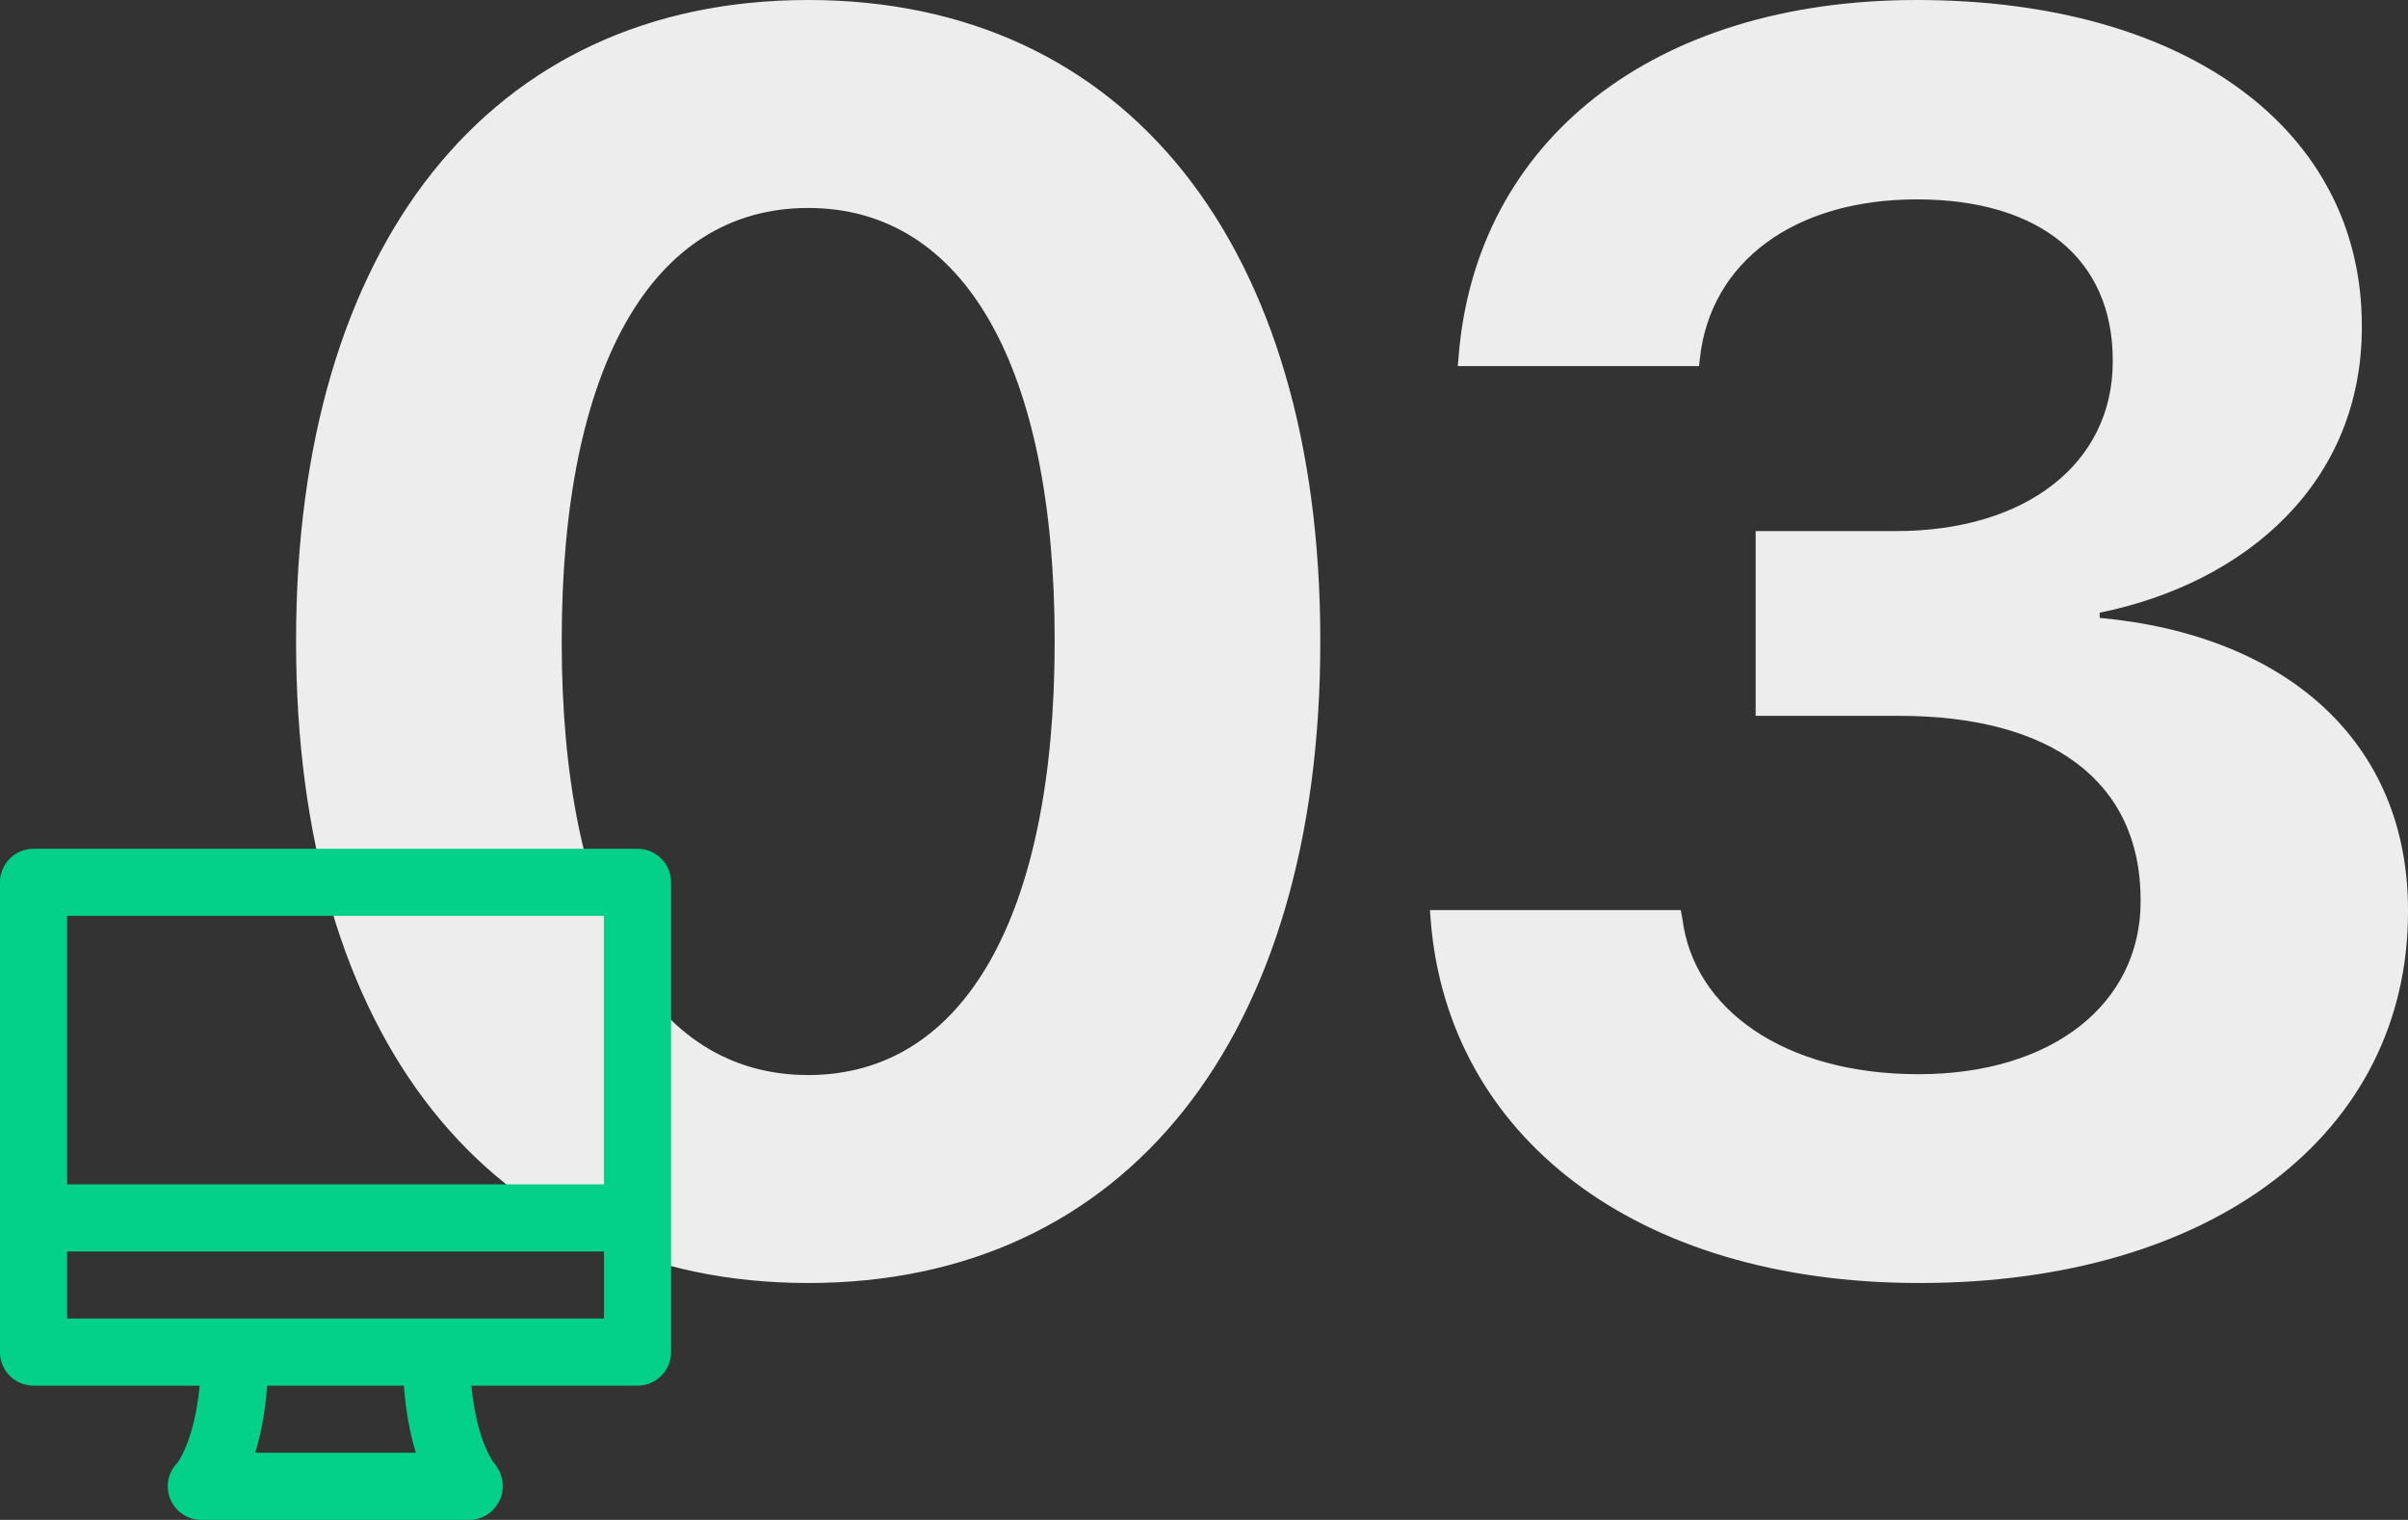
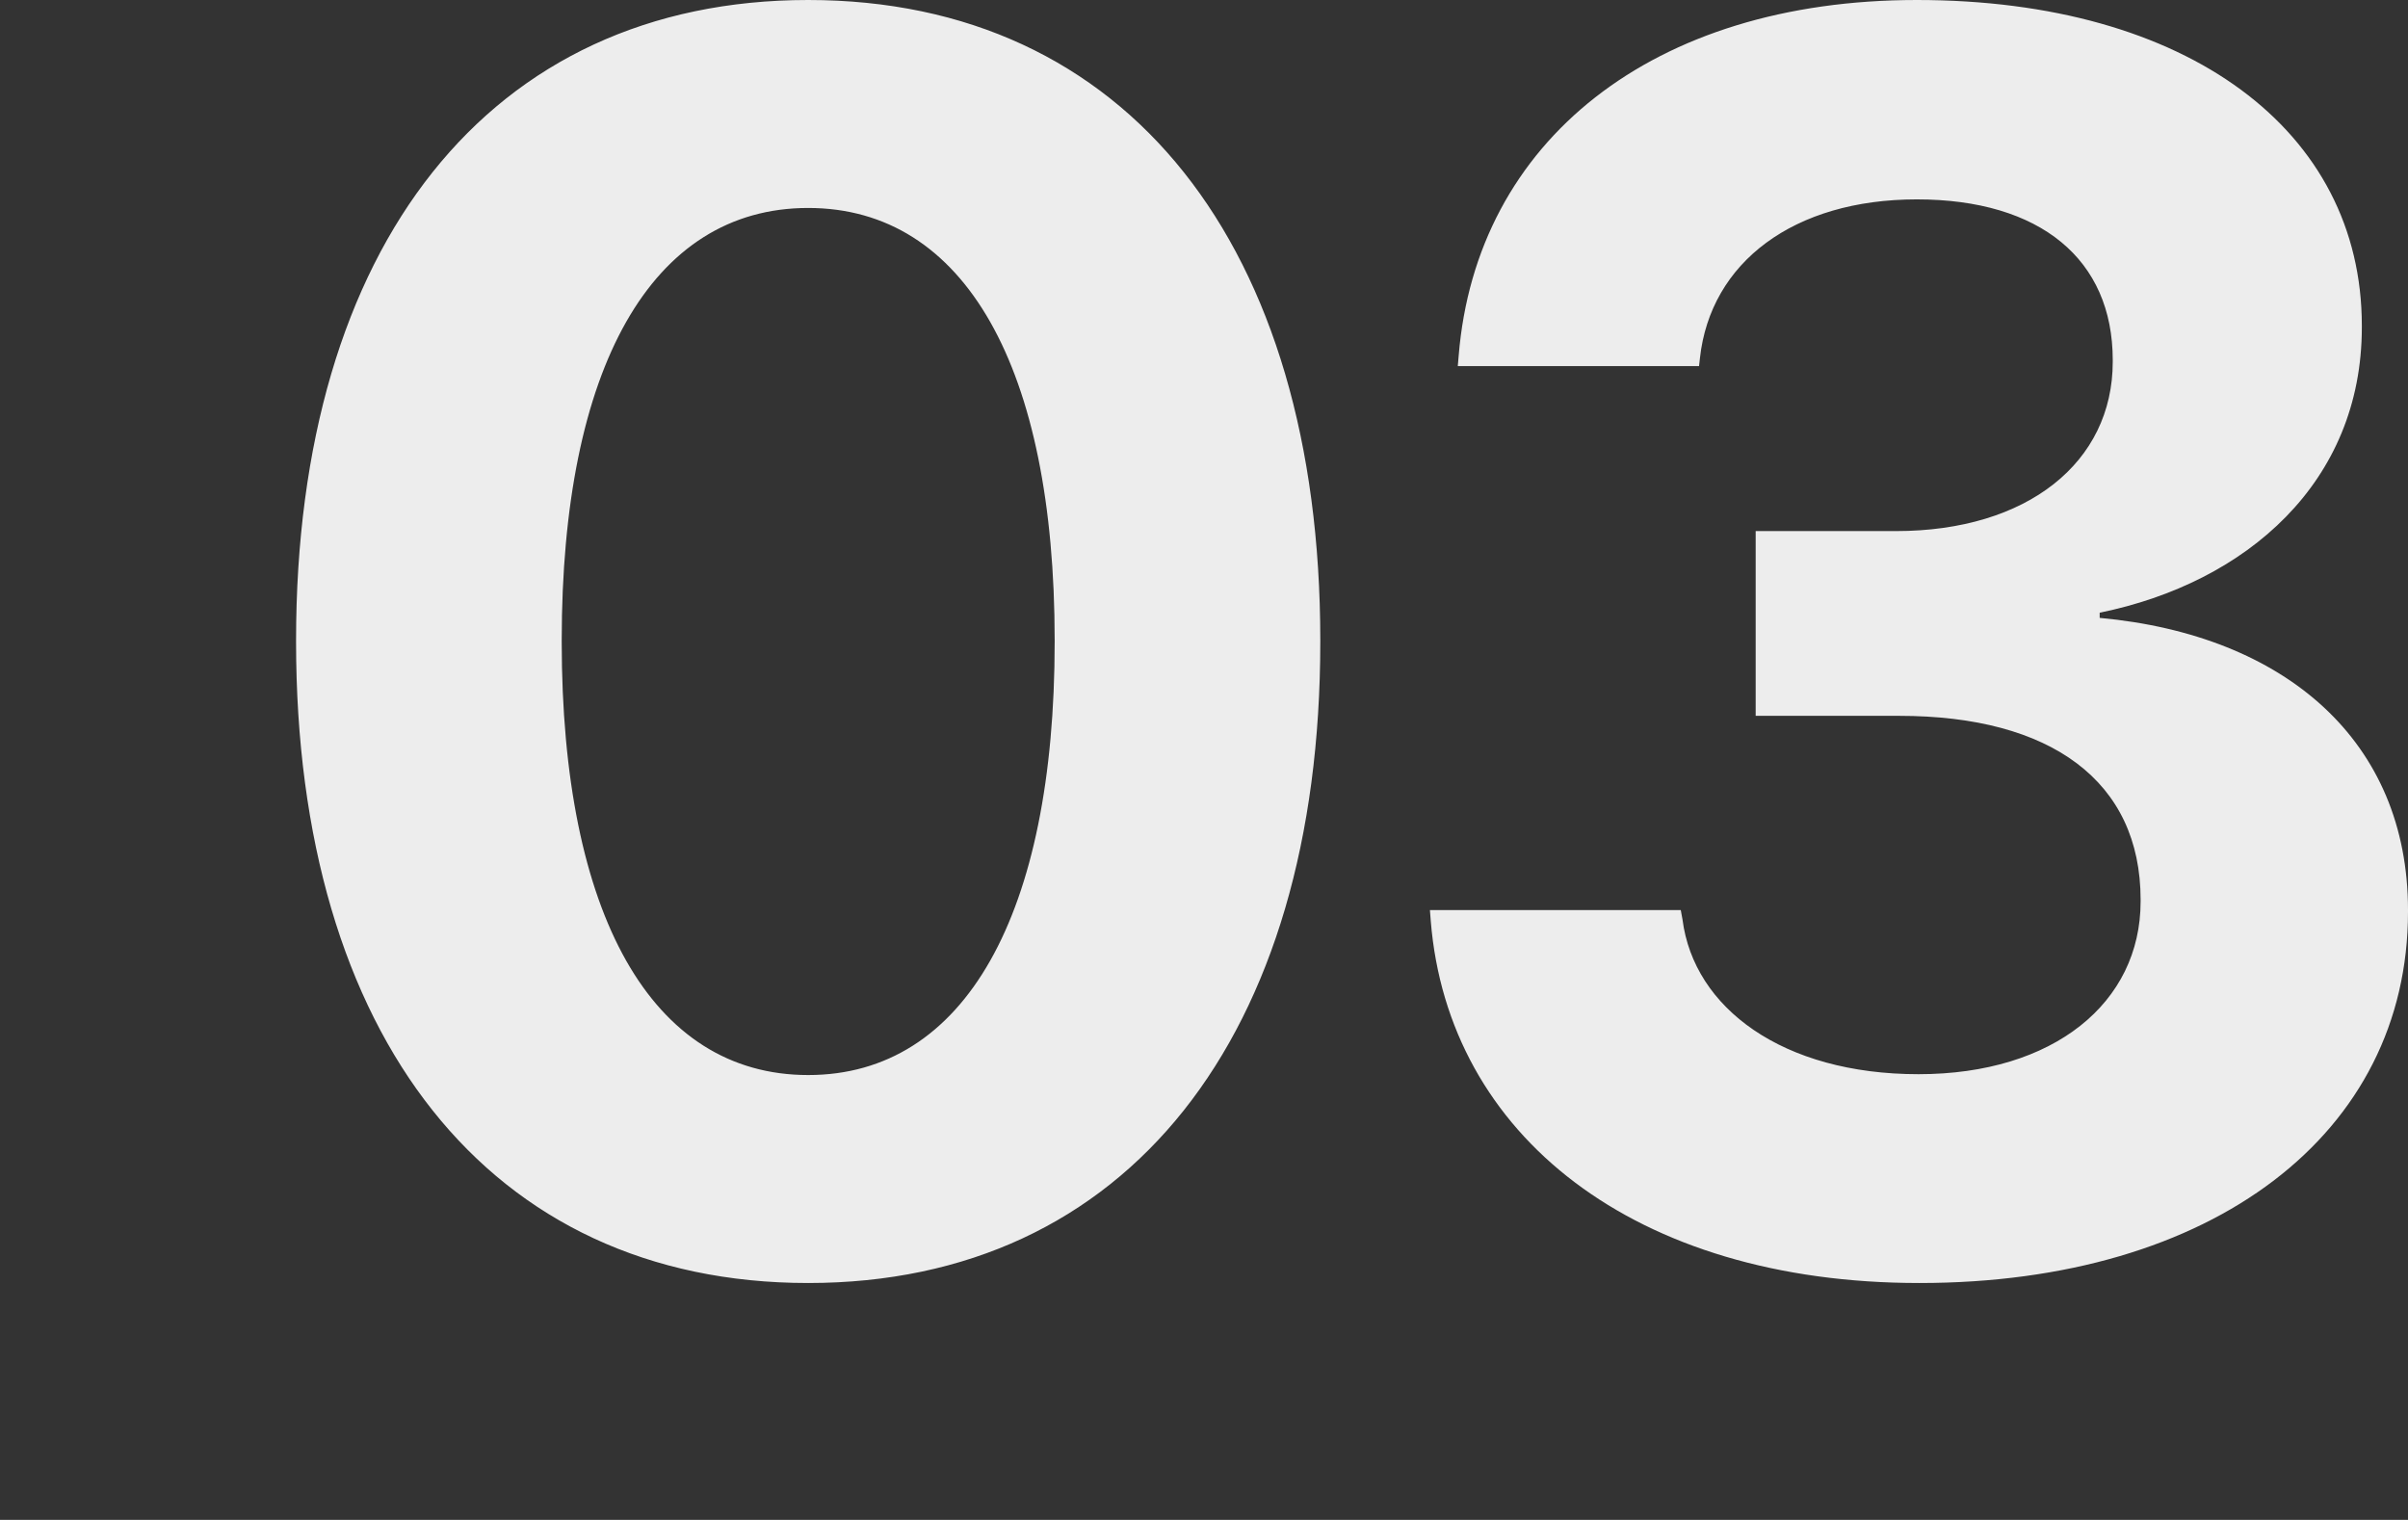
<svg xmlns="http://www.w3.org/2000/svg" width="122" height="77" viewBox="0 0 122 77" fill="none">
  <rect x="0" y="0" width="122" height="77" fill="#333333" stroke="none" />
  <path fill-rule="evenodd" clip-rule="evenodd" d="M40.946 65C57.096 65 66.892 52.505 66.892 32.522V32.435C66.892 12.451 57.096 0 40.946 0C24.796 0 15 12.451 15 32.435V32.522C15 52.505 24.796 65 40.946 65ZM40.946 54.464C33.004 54.464 28.459 46.323 28.459 32.522V32.435C28.459 18.634 33.004 10.536 40.946 10.536C48.889 10.536 53.434 18.634 53.434 32.435V32.522C53.434 46.323 48.889 54.464 40.946 54.464ZM122 46.192C122 57.425 112.116 65 97.245 65C82.816 65 73.373 57.512 72.49 46.671L72.446 46.105H85.155L85.243 46.584C85.817 51.068 90.317 54.421 97.201 54.421C104.041 54.421 108.453 50.807 108.453 45.67V45.583C108.453 39.575 103.908 36.266 96.23 36.266H88.95V26.906H96.054C102.717 26.906 107.041 23.423 107.041 18.329V18.242C107.041 13.148 103.379 10.101 97.113 10.101C90.891 10.101 86.655 13.279 86.125 18.155L86.081 18.547H73.858L73.903 18.024C74.785 7.14 83.743 0 97.113 0C110.836 0 119.661 6.618 119.661 16.5V16.587C119.661 24.424 113.837 29.518 106.379 31.041V31.303C115.822 32.173 122 37.572 122 46.105V46.192Z" fill="#EDEDED" />
-   <path fill-rule="evenodd" clip-rule="evenodd" d="M22.1 66.8H11.9H3.4V63.4H30.6V66.8H22.1ZM21.07 73.6H12.93C13.204 72.713 13.432 71.591 13.537 70.2H20.463C20.568 71.591 20.796 72.713 21.07 73.6ZM3.4 60H30.6V46.4H3.4V60ZM32.3 43H1.7C0.762 43 0 43.76 0 44.7V68.5C0 69.44 0.762 70.2 1.7 70.2H10.117C9.85 73.017 8.993 74.098 8.996 74.098H8.998C8.512 74.584 8.366 75.315 8.629 75.951C8.893 76.587 9.513 77 10.2 77H23.8C24.465 77 25.048 76.589 25.325 75.983C25.602 75.378 25.478 74.644 25.043 74.141C25.032 74.129 24.154 73.051 23.883 70.2H32.3C33.238 70.2 34 69.44 34 68.5V44.7C34 43.76 33.238 43 32.3 43Z" fill="#04D189" />
  <mask id="mask0" style="mask-type:alpha" maskUnits="userSpaceOnUse" x="0" y="43" width="34" height="34">
    <path fill-rule="evenodd" clip-rule="evenodd" d="M22.1 66.8H11.9H3.4V63.4H30.6V66.8H22.1ZM21.07 73.6H12.93C13.204 72.713 13.432 71.591 13.537 70.2H20.463C20.568 71.591 20.796 72.713 21.07 73.6ZM3.4 60H30.6V46.4H3.4V60ZM32.3 43H1.7C0.762 43 0 43.76 0 44.7V68.5C0 69.44 0.762 70.2 1.7 70.2H10.117C9.85 73.017 8.993 74.098 8.996 74.098H8.998C8.512 74.584 8.366 75.315 8.629 75.951C8.893 76.587 9.513 77 10.2 77H23.8C24.465 77 25.048 76.589 25.325 75.983C25.602 75.378 25.478 74.644 25.043 74.141C25.032 74.129 24.154 73.051 23.883 70.2H32.3C33.238 70.2 34 69.44 34 68.5V44.7C34 43.76 33.238 43 32.3 43Z" fill="white" />
  </mask>
  <g mask="url(#mask0)">
</g>
</svg>